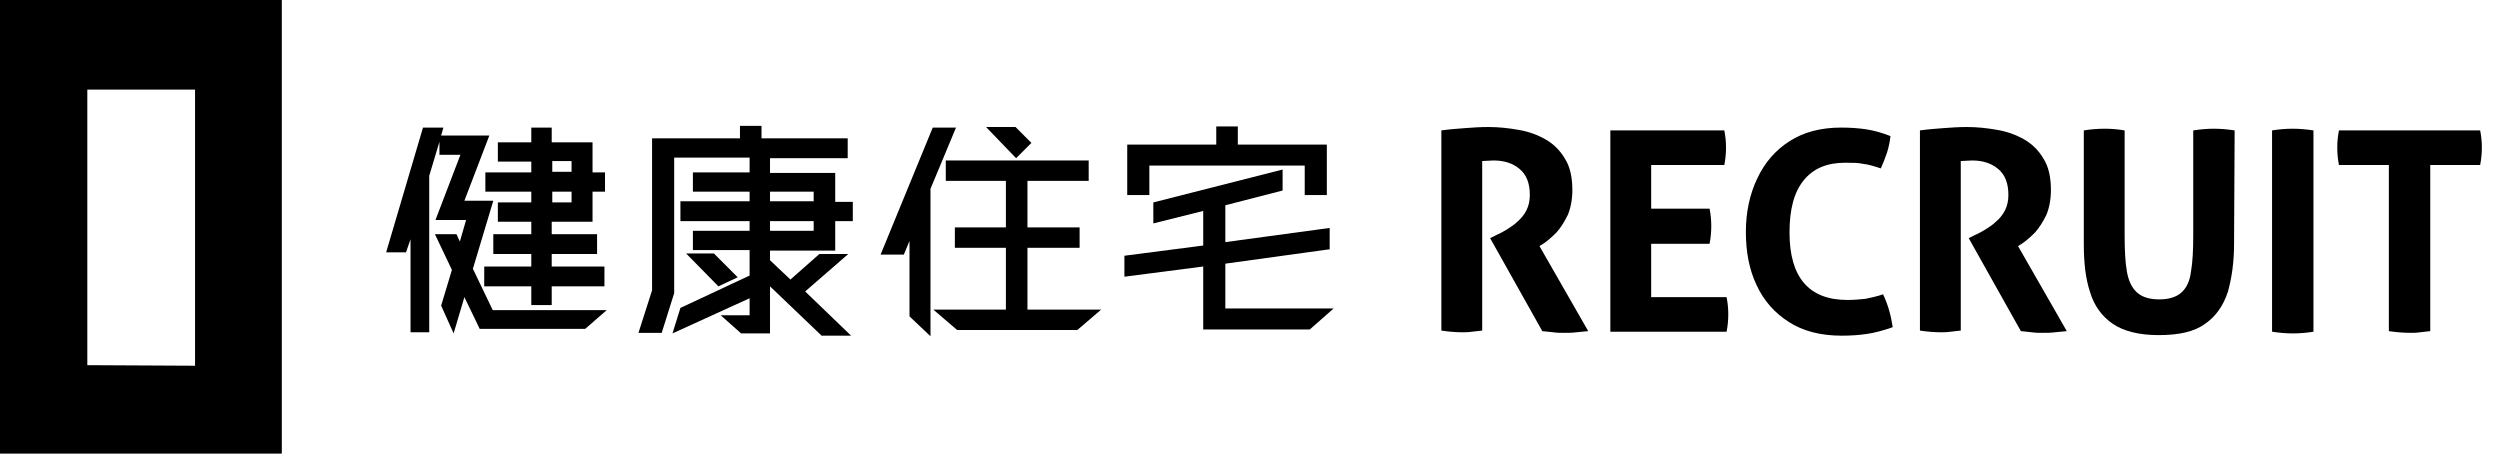
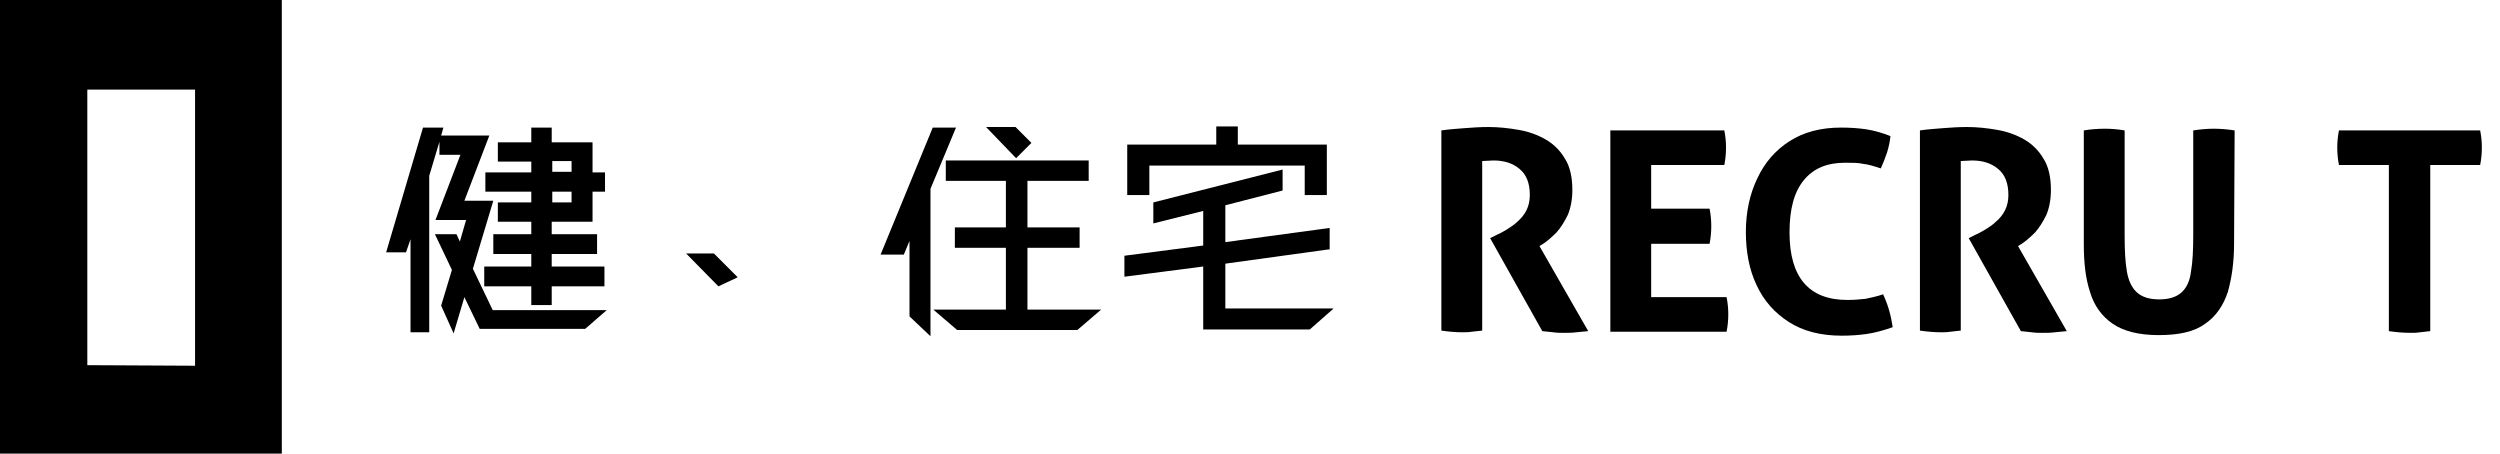
<svg xmlns="http://www.w3.org/2000/svg" version="1.1" id="_レイヤー_2" x="0px" y="0px" viewBox="0 0 440.9 80" style="enable-background:new 0 0 440.9 80;" xml:space="preserve">
  <g id="_レイヤー_1-2">
    <g>
      <g>
        <g>
          <g>
            <g>
              <path d="M104.5,39.1v-5.3h2.2v-3.4h-2.2v-5.3h-7.2v-2.6h-3.6v2.6h-5.9v3.4h5.9v1.9h-8.1v3.4h8.1v1.9h-5.9v3.4h5.9v2.2H87v3.5        h6.7V47h-8.3v3.5h8.3v3.3h3.6v-3.3h9.3V47h-9.3v-2.2h8v-3.5h-8v-2.2L104.5,39.1L104.5,39.1z M100.8,33.8v1.9h-3.4v-1.9H100.8z         M100.8,28.4v1.9h-3.4v-1.9H100.8z" />
              <polygon points="83.4,47.4 87,35.4 81.9,35.4 86.3,23.9 77.8,23.9 78.2,22.5 74.6,22.5 68.1,44.5 71.6,44.5 72.4,42.2         72.4,58.6 75.7,58.6 75.7,31 77.5,25 77.5,27.3 81.2,27.3 76.8,38.8 82.2,38.8 81.1,42.6 80.5,41.3 76.7,41.3 79.7,47.6         77.8,53.9 80,58.8 81.9,52.4 84.6,58 103.2,58 107,54.7 86.9,54.7       " />
              <polygon points="125.9,44.7 121,44.7 126.7,50.5 130.1,48.9       " />
-               <path d="M147.3,30.5h-11.5v-2.6h13.7v-3.5h-15.2v-2.2h-3.8v2.2H115v26.8l-2.4,7.5h4.1l2.2-7V27.8h13.3v2.6h-10v3.4h10v1.7        h-12.2V39h12.2v1.7h-10v3.4h10v4.5l-12.2,5.7l-1.4,4.5l13.6-6.2v3h-5.1l3.6,3.2h5.1v-8.3l9.1,8.7h5.2l-8.1-7.8l7.6-6.6h-5.1        l-5.1,4.5l-3.6-3.4v-1.7h11.5V39h3.1v-3.4h-3.1L147.3,30.5L147.3,30.5z M143.5,39v1.7h-7.7V39H143.5z M135.8,35.5v-1.7h7.7        v1.7H135.8z" />
              <polygon points="164.5,22.5 155.3,44.9 159.4,44.9 160.4,42.5 160.4,55.8 164.1,59.3 164.1,33.3 168.6,22.5       " />
              <polygon points="181.2,43.7 190.4,43.7 190.4,40.1 181.2,40.1 181.2,31.9 192,31.9 192,28.3 166.8,28.3 166.8,31.9         177.4,31.9 177.4,40.1 168.4,40.1 168.4,43.7 177.4,43.7 177.4,54.6 164.6,54.6 168.8,58.2 190,58.2 194.2,54.6 181.2,54.6               " />
              <polygon points="214.5,25.5 198.8,25.5 198.8,34.4 202.7,34.4 202.7,29.2 230.1,29.2 230.1,34.4 234,34.4 234,25.5         218.3,25.5 218.3,22.3 214.5,22.3       " />
              <polygon points="216.1,46.5 234.2,44 234.5,44 234.5,40.2 216.1,42.7 216.1,36.2 226.2,33.6 226.2,29.9 203.4,35.7         203.4,39.4 212.2,37.2 212.2,43.3 198.3,45.1 198.3,48.8 212.2,47 212.2,58.1 231,58.1 235.2,54.4 216.1,54.4       " />
            </g>
            <polygon points="181.9,25.2 179.2,27.9 173.9,22.4 179.1,22.4      " />
          </g>
        </g>
        <path d="M0,0v80h49.7V0H0z M15.4,64.4V15.8h19v48.7C34.4,64.5,15.4,64.4,15.4,64.4z" />
      </g>
      <g>
        <path d="M254.2,23c1.4-0.2,2.8-0.3,4.1-0.4c1.3-0.1,2.7-0.2,4.2-0.2c1.8,0,3.6,0.2,5.3,0.5c1.8,0.3,3.4,0.9,4.8,1.7     c1.4,0.8,2.6,2,3.4,3.4c0.9,1.4,1.3,3.3,1.3,5.5c0,1.7-0.3,3.2-0.8,4.4c-0.6,1.2-1.2,2.2-2,3.1c-0.8,0.8-1.5,1.4-2.2,1.9     l-0.8,0.5l8.6,15c-0.7,0.1-1.4,0.1-2.1,0.2c-0.7,0.1-1.5,0.1-2.2,0.1c-0.6,0-1.2,0-1.9-0.1c-0.6-0.1-1.2-0.1-1.9-0.2L262.8,42     l1.2-0.6c0.5-0.2,1-0.5,1.7-0.9c0.6-0.4,1.3-0.8,1.9-1.4c0.6-0.5,1.2-1.2,1.6-2c0.4-0.8,0.6-1.7,0.6-2.7c0-2.1-0.6-3.6-1.8-4.6     c-1.2-1-2.7-1.5-4.6-1.5c-0.7,0-1.4,0.1-2,0.1v29.9c-0.6,0.1-1.2,0.1-1.8,0.2c-0.6,0.1-1.2,0.1-1.7,0.1c-1.1,0-2.4-0.1-3.7-0.3     L254.2,23L254.2,23z" />
        <path d="M284,23h20.1c0.2,1,0.3,2,0.3,3c0,1.1-0.1,2.1-0.3,3.1h-12.9v7.7h10.3c0.2,1,0.3,2,0.3,3.1c0,1-0.1,2.1-0.3,3.1h-10.3     v9.4h13.3c0.2,1,0.3,2,0.3,3c0,1.1-0.1,2.1-0.3,3.1H284L284,23L284,23z" />
        <path d="M325.8,52.9c1.2,0,2.3-0.1,3.2-0.2c0.9-0.2,2-0.4,3.1-0.8c0.9,1.9,1.4,3.8,1.7,5.8c-1.7,0.6-3.2,1-4.6,1.2     c-1.4,0.2-2.8,0.3-4.4,0.3c-3.7,0-6.8-0.8-9.3-2.4c-2.5-1.6-4.4-3.7-5.7-6.5c-1.3-2.7-1.9-5.9-1.9-9.4c0-3.5,0.7-6.7,2-9.4     c1.3-2.8,3.2-5,5.7-6.6c2.5-1.6,5.5-2.4,9.1-2.4c1.6,0,3,0.1,4.4,0.3c1.3,0.2,2.8,0.6,4.3,1.2c-0.1,1-0.3,1.9-0.6,2.9     c-0.3,0.9-0.7,1.9-1.1,2.8c-1.2-0.4-2.2-0.7-3.1-0.8c-0.9-0.2-1.9-0.2-3.2-0.2c-3.2,0-5.6,1-7.3,3.1c-1.7,2.1-2.5,5.1-2.5,9.2     C315.6,48.9,319,52.9,325.8,52.9L325.8,52.9z" />
        <path d="M338.6,23c1.4-0.2,2.8-0.3,4.1-0.4c1.3-0.1,2.7-0.2,4.2-0.2c1.8,0,3.6,0.2,5.3,0.5c1.8,0.3,3.4,0.9,4.8,1.7     c1.4,0.8,2.6,2,3.4,3.4c0.9,1.4,1.3,3.3,1.3,5.5c0,1.7-0.3,3.2-0.8,4.4c-0.6,1.2-1.2,2.2-2,3.1c-0.8,0.8-1.5,1.4-2.2,1.9     l-0.8,0.5l8.6,15c-0.7,0.1-1.4,0.1-2.1,0.2c-0.7,0.1-1.5,0.1-2.2,0.1c-0.6,0-1.2,0-1.9-0.1c-0.6-0.1-1.2-0.1-1.9-0.2L347.2,42     l1.2-0.6c0.5-0.2,1-0.5,1.7-0.9c0.6-0.4,1.3-0.8,1.9-1.4c0.6-0.5,1.2-1.2,1.6-2c0.4-0.8,0.6-1.7,0.6-2.7c0-2.1-0.6-3.6-1.8-4.6     c-1.2-1-2.7-1.5-4.6-1.5c-0.7,0-1.4,0.1-2,0.1v29.9c-0.6,0.1-1.2,0.1-1.8,0.2c-0.6,0.1-1.2,0.1-1.7,0.1c-1.1,0-2.4-0.1-3.7-0.3     L338.6,23L338.6,23z" />
        <path d="M394,43c0,3.2-0.4,6-1.1,8.5c-0.8,2.4-2.1,4.3-4,5.6c-1.9,1.4-4.6,2-8.2,2c-3.5,0-6.2-0.7-8.1-2c-1.9-1.3-3.3-3.2-4-5.6     c-0.8-2.4-1.1-5.2-1.1-8.5V23c1.2-0.2,2.5-0.3,3.7-0.3c1.2,0,2.3,0.1,3.5,0.3v18.4c0,2.7,0.1,4.8,0.4,6.5     c0.3,1.7,0.9,2.9,1.8,3.7c0.9,0.8,2.2,1.2,3.9,1.2c1.7,0,3-0.4,3.9-1.2c0.9-0.8,1.5-2,1.7-3.7c0.3-1.7,0.4-3.8,0.4-6.5V23     c1.3-0.2,2.5-0.3,3.6-0.3c1.2,0,2.4,0.1,3.7,0.3L394,43L394,43z" />
-         <path d="M400.7,23c1.2-0.2,2.5-0.3,3.6-0.3c1.2,0,2.4,0.1,3.7,0.3v35.5c-1.2,0.2-2.4,0.3-3.6,0.3s-2.4-0.1-3.7-0.3V23z" />
        <path d="M421.3,29.1h-8.8c-0.2-1-0.3-2-0.3-3.1c0-1,0.1-2,0.3-3h24.9c0.2,1,0.3,2,0.3,3c0,1.1-0.1,2.1-0.3,3.1h-8.8v29.3     c-0.6,0.1-1.2,0.1-1.8,0.2c-0.6,0.1-1.2,0.1-1.7,0.1c-1.2,0-2.4-0.1-3.8-0.3V29.1z" />
      </g>
    </g>
  </g>
</svg>